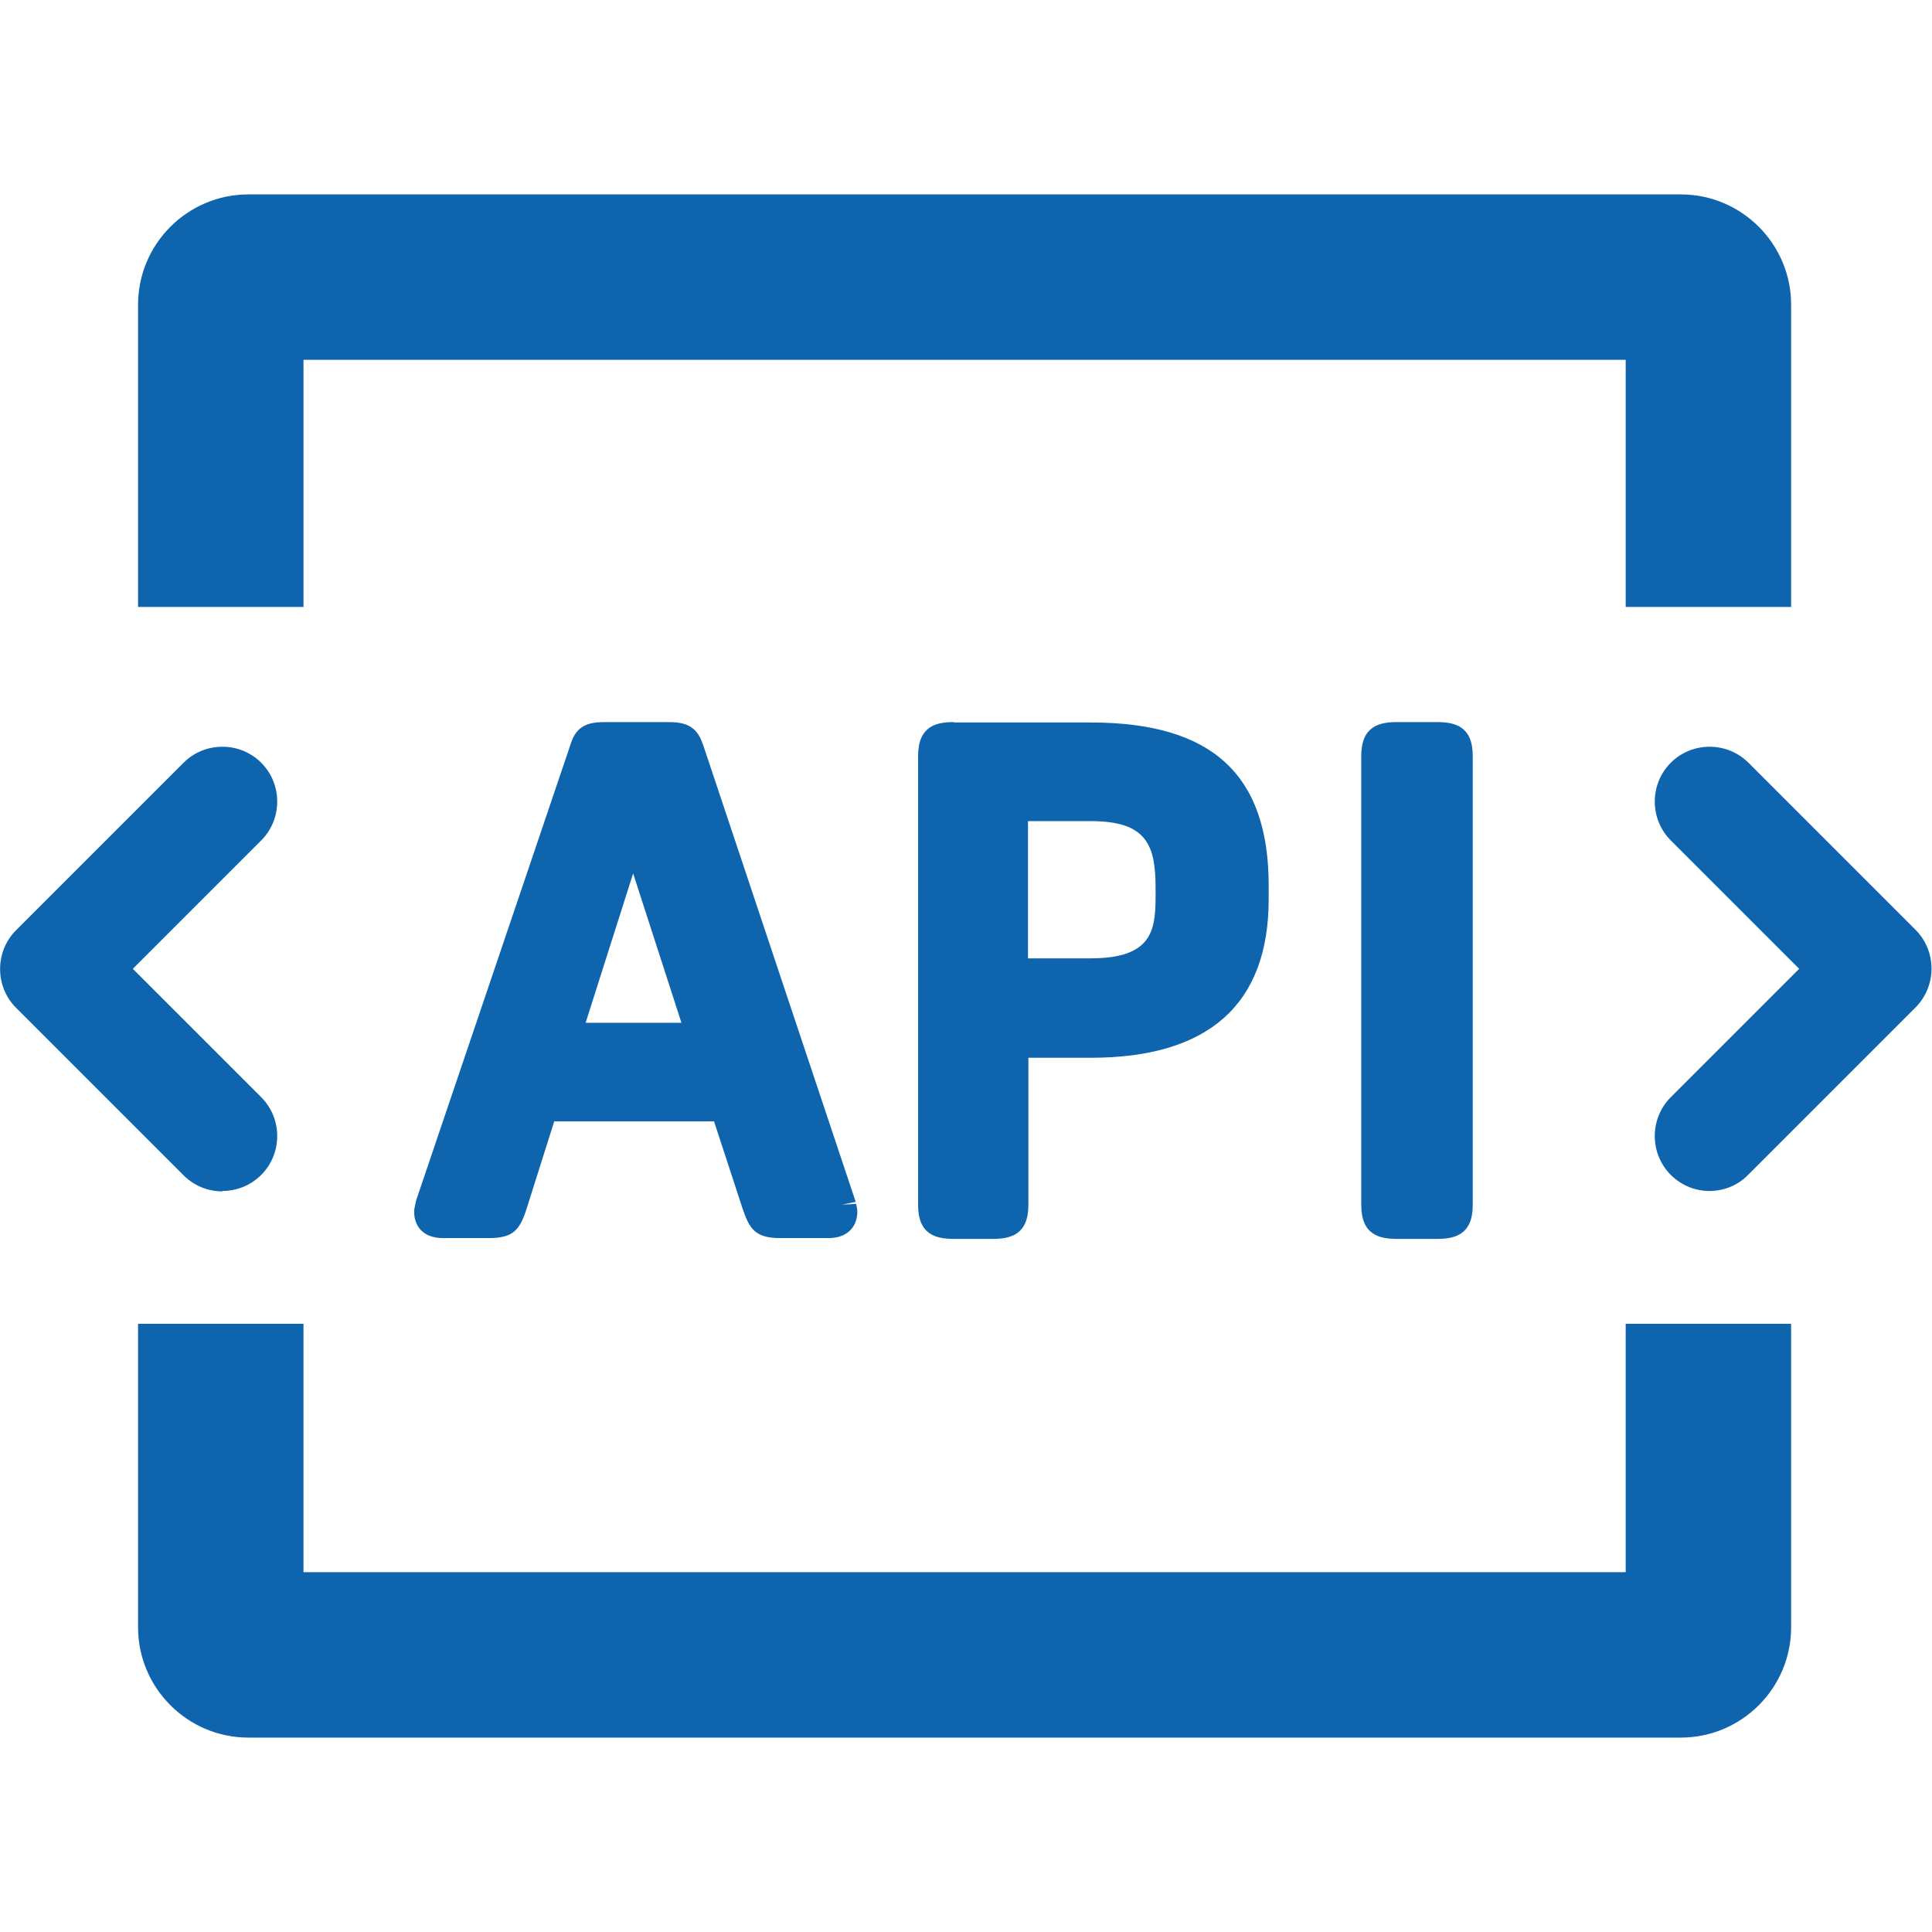
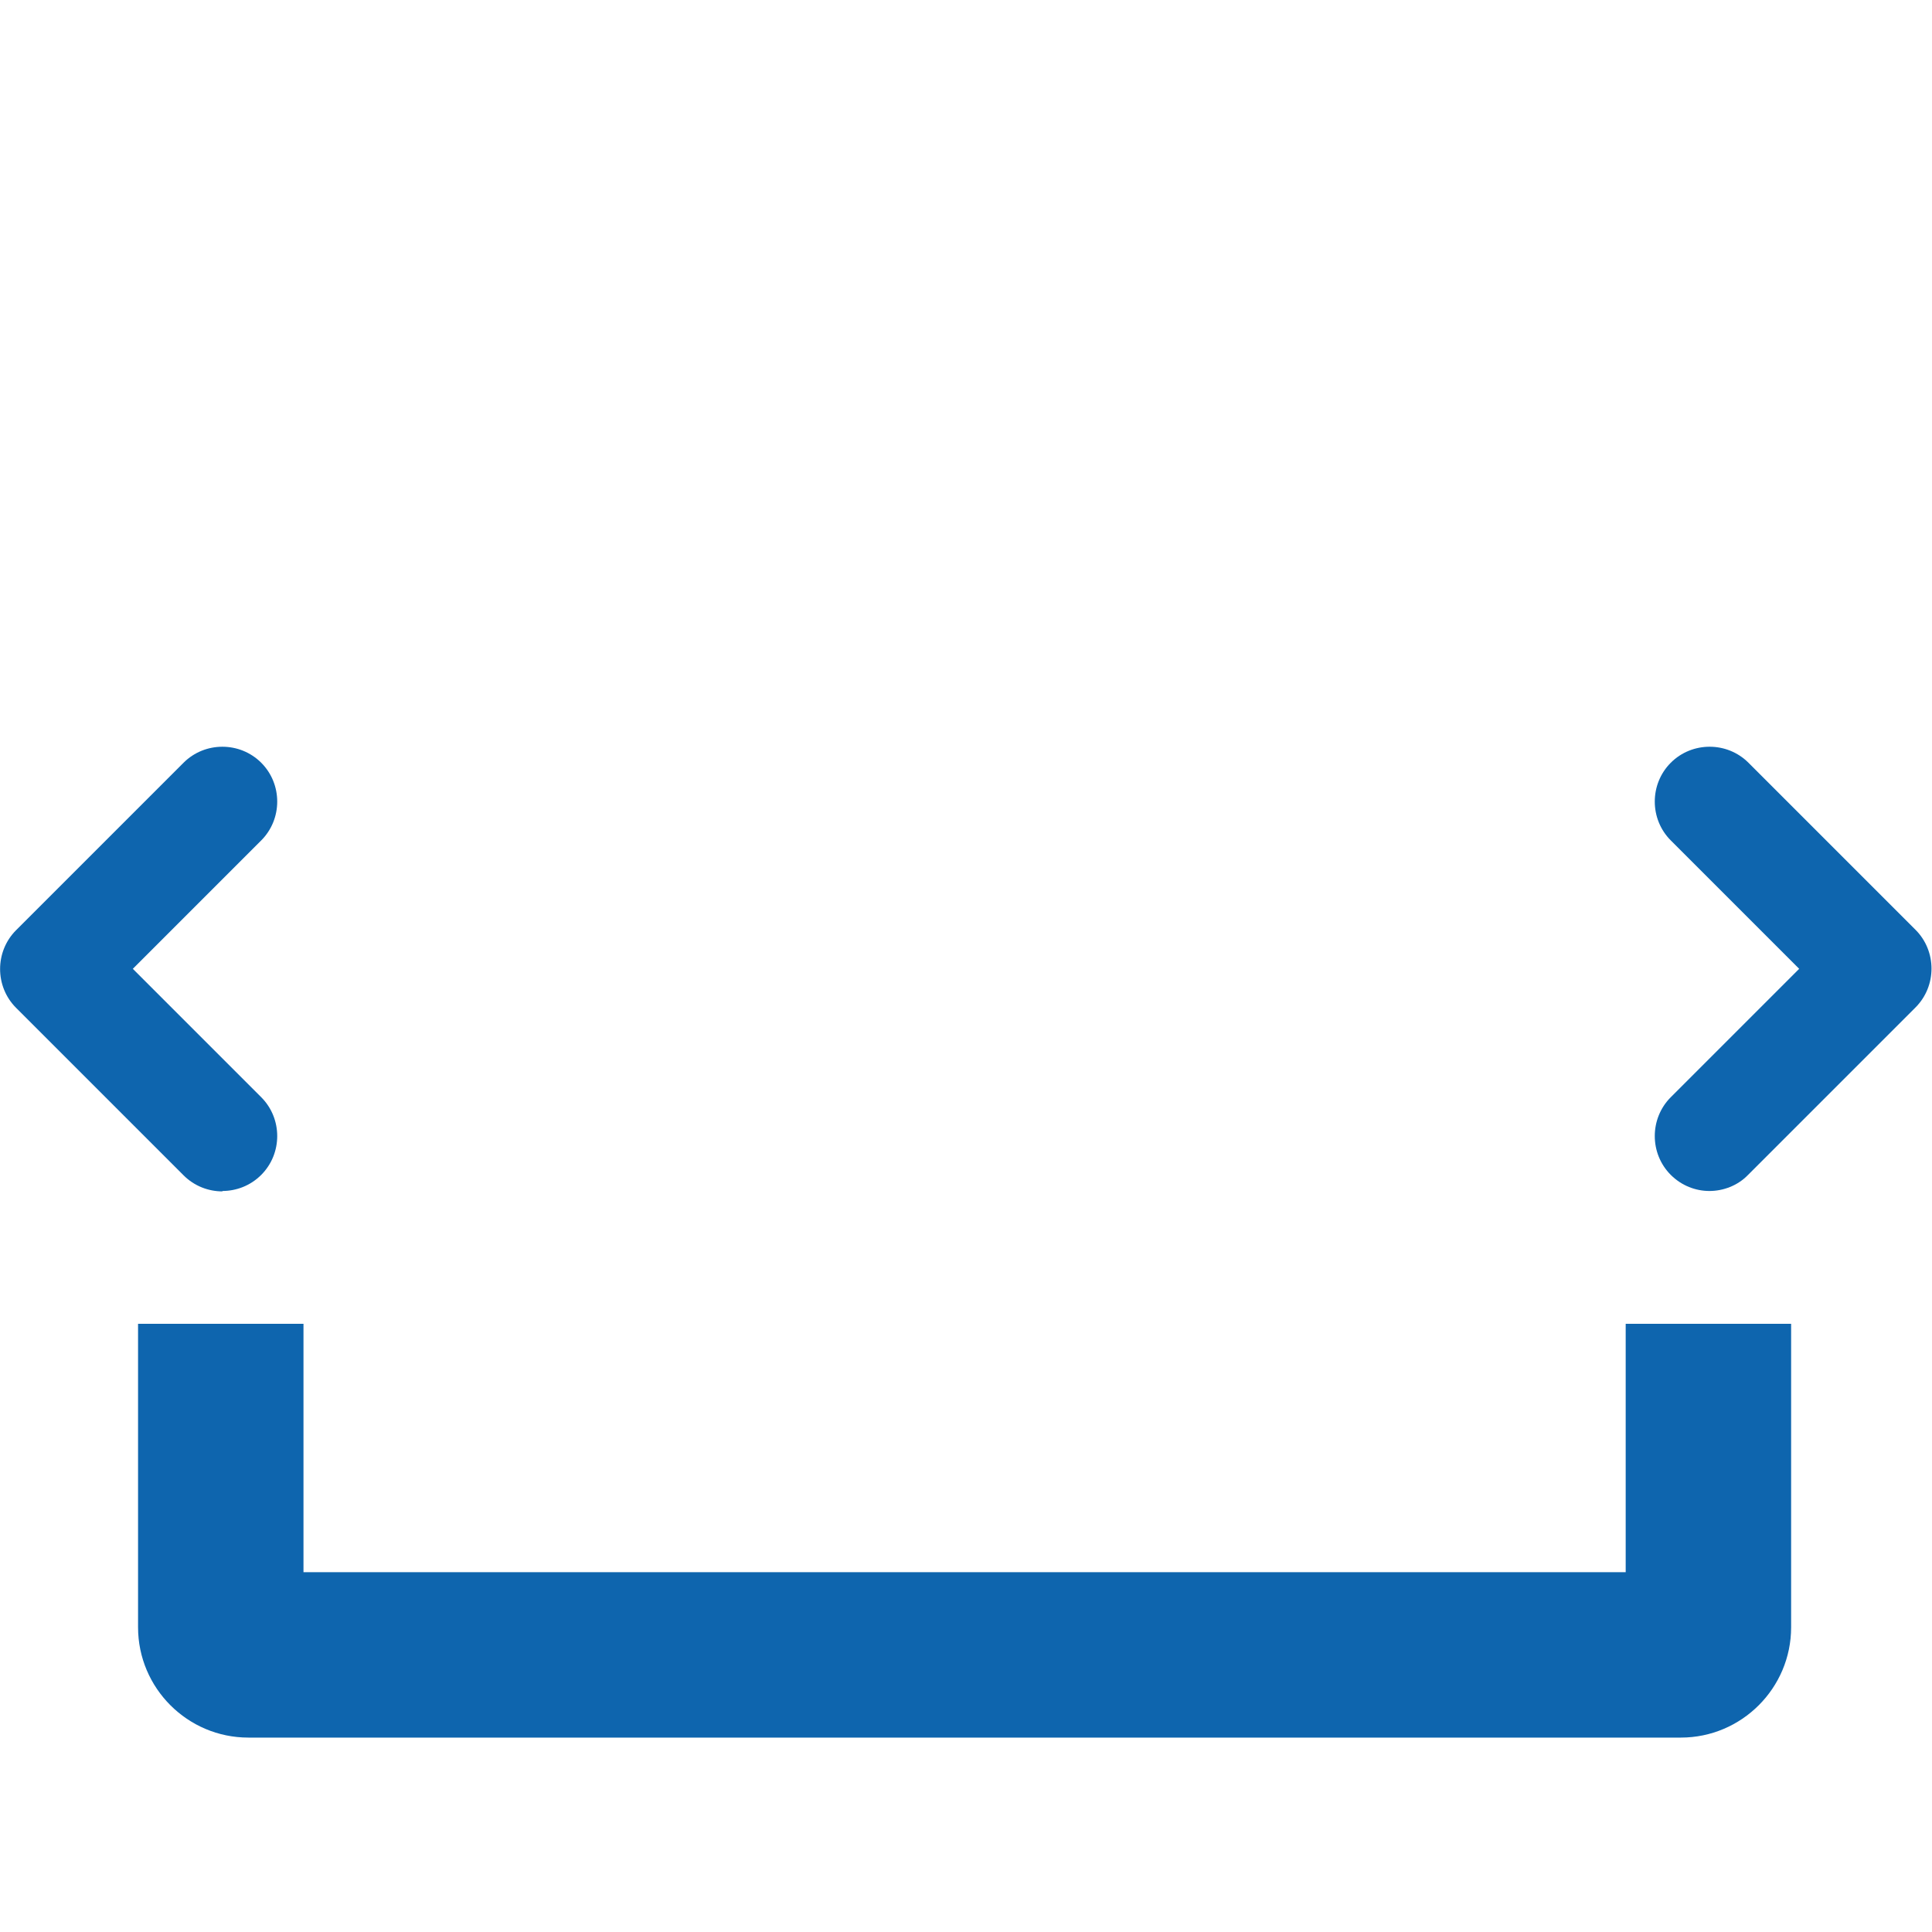
<svg xmlns="http://www.w3.org/2000/svg" viewBox="0 0 48 48">
  <g id="Layer_1">
    <rect width="48" height="48" style="fill:none;" />
  </g>
  <g id="Layer_5">
    <path d="M47.6,23.11l-4.16-4.16c-.53-.53-1.4-.53-1.93,0-.53.53-.53,1.4,0,1.93l3.19,3.19-3.19,3.19c-.53.53-.53,1.4,0,1.93.27.27.62.4.96.4s.7-.13.96-.4l4.16-4.16c.53-.53.53-1.4,0-1.93Z" style="fill:#0e65ae;" />
-     <path d="M17.46,18.49c-.16-.51-.52-.55-.88-.55h-1.53c-.36,0-.72.04-.87.54l-3.84,11.34-.02.09c-.02.08-.03.14-.03.2,0,.32.19.65.72.65h1.13c.6,0,.77-.19.94-.72l.69-2.18h3.97l.71,2.17c.17.5.31.73.94.73h1.19c.53,0,.72-.34.72-.65,0-.06-.01-.12-.03-.2l-.35.02.34-.07-3.8-11.38ZM14.55,25.41l1.18-3.71,1.2,3.71h-2.38Z" style="fill:#0e65ae;" />
-     <path d="M23.7,17.94c-.44,0-.89.1-.89.84v11.16c0,.74.45.84.89.84h.96c.44,0,.89-.1.89-.84v-3.66h1.55c2.93,0,4.42-1.33,4.42-3.94v-.34c0-2.76-1.41-4.05-4.42-4.05h-3.39ZM27.09,23.81h-1.55v-3.41h1.55c1.37,0,1.62.56,1.62,1.65v.24c0,.86-.12,1.52-1.62,1.52Z" style="fill:#0e65ae;" />
-     <path d="M34.71,17.94c-.44,0-.89.1-.89.84v11.16c0,.74.45.84.89.84h.99c.44,0,.89-.1.89-.84v-11.16c0-.74-.45-.84-.89-.84h-.99Z" style="fill:#0e65ae;" />
-     <path d="M7.54,8.94h32.85v6.14h4.11v-7.51c0-1.51-1.23-2.74-2.74-2.74H6.17c-1.51,0-2.74,1.23-2.74,2.74v7.51h4.11v-6.14Z" style="fill:#0e65ae;" />
-     <path d="M40.39,39.06H7.54v-6.17H3.43v7.54c0,1.51,1.23,2.74,2.74,2.74h35.59c1.51,0,2.74-1.23,2.74-2.74v-7.54h-4.11v6.17Z" style="fill:#0e65ae;" />
+     <path d="M40.39,39.06H7.54v-6.17H3.43v7.54c0,1.51,1.23,2.74,2.74,2.74h35.59c1.51,0,2.74-1.23,2.74-2.74v-7.54h-4.11Z" style="fill:#0e65ae;" />
    <path d="M5.52,29.59c.35,0,.7-.13.97-.4.53-.53.53-1.4,0-1.93l-3.19-3.19,3.19-3.19c.53-.53.53-1.4,0-1.93-.53-.53-1.4-.53-1.93,0L.4,23.11c-.53.53-.53,1.4,0,1.93l4.16,4.16c.27.27.62.4.97.4Z" style="fill:#0e65ae;" />
  </g>
</svg>